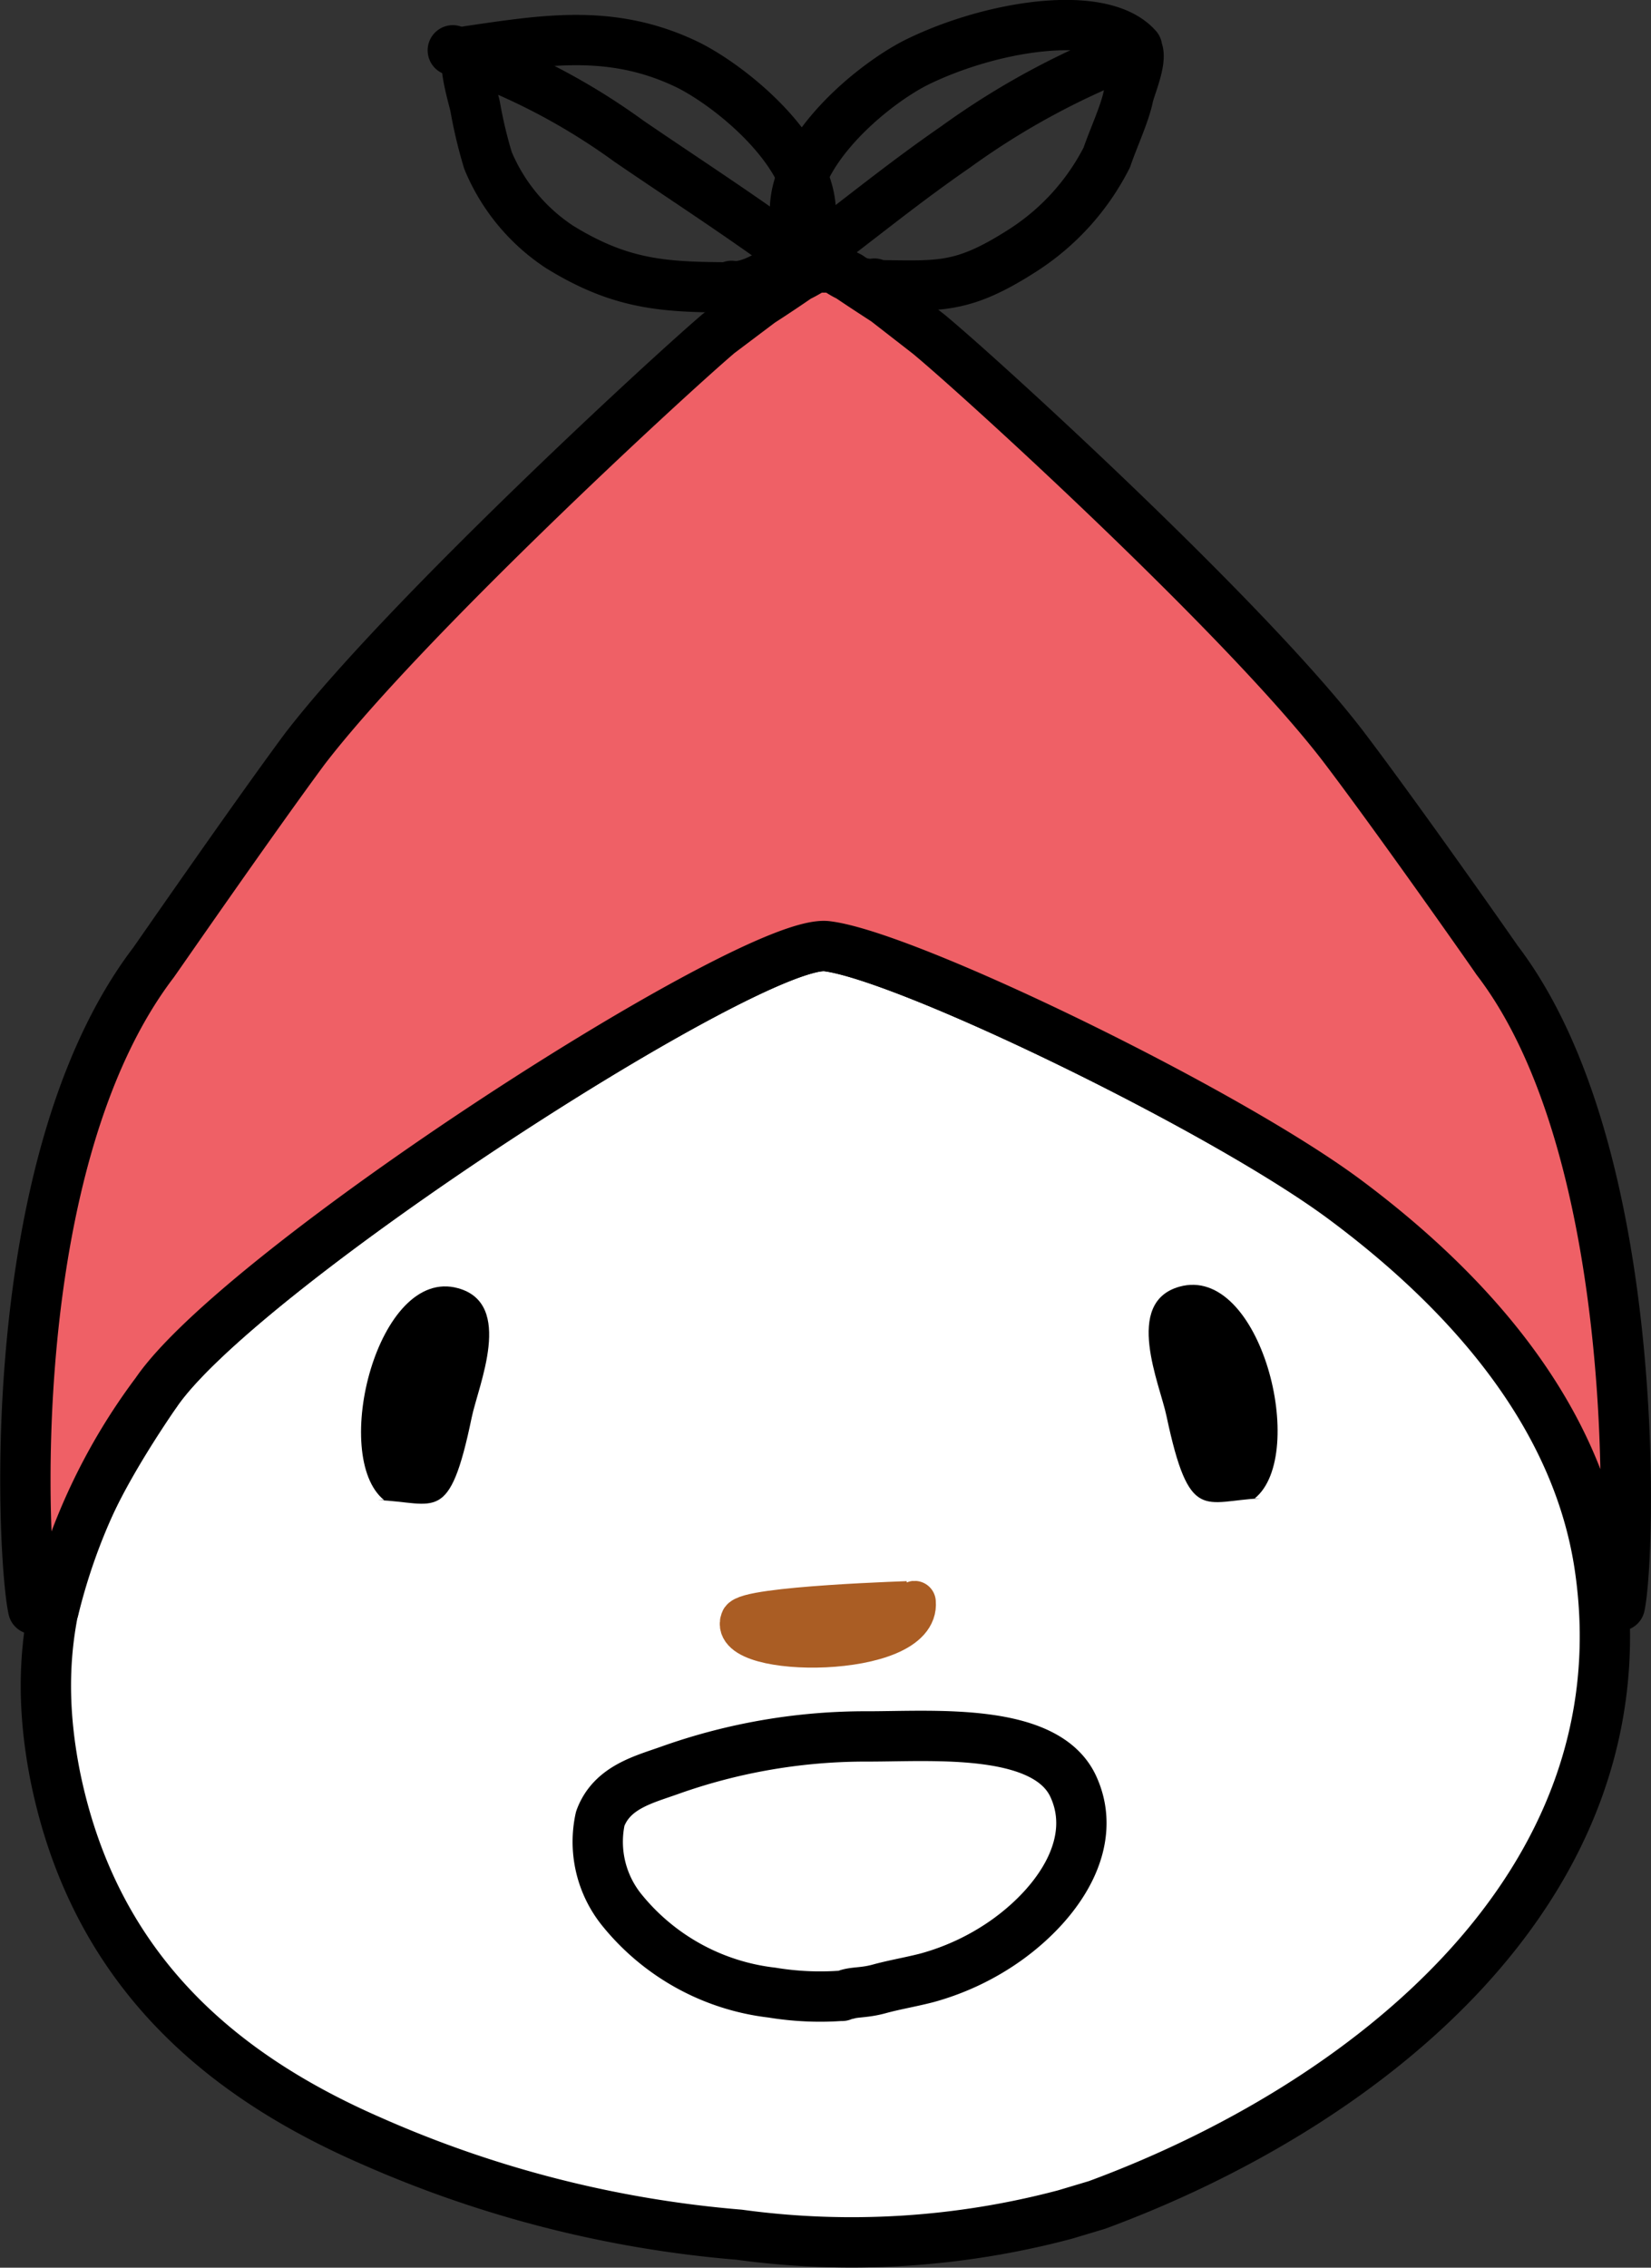
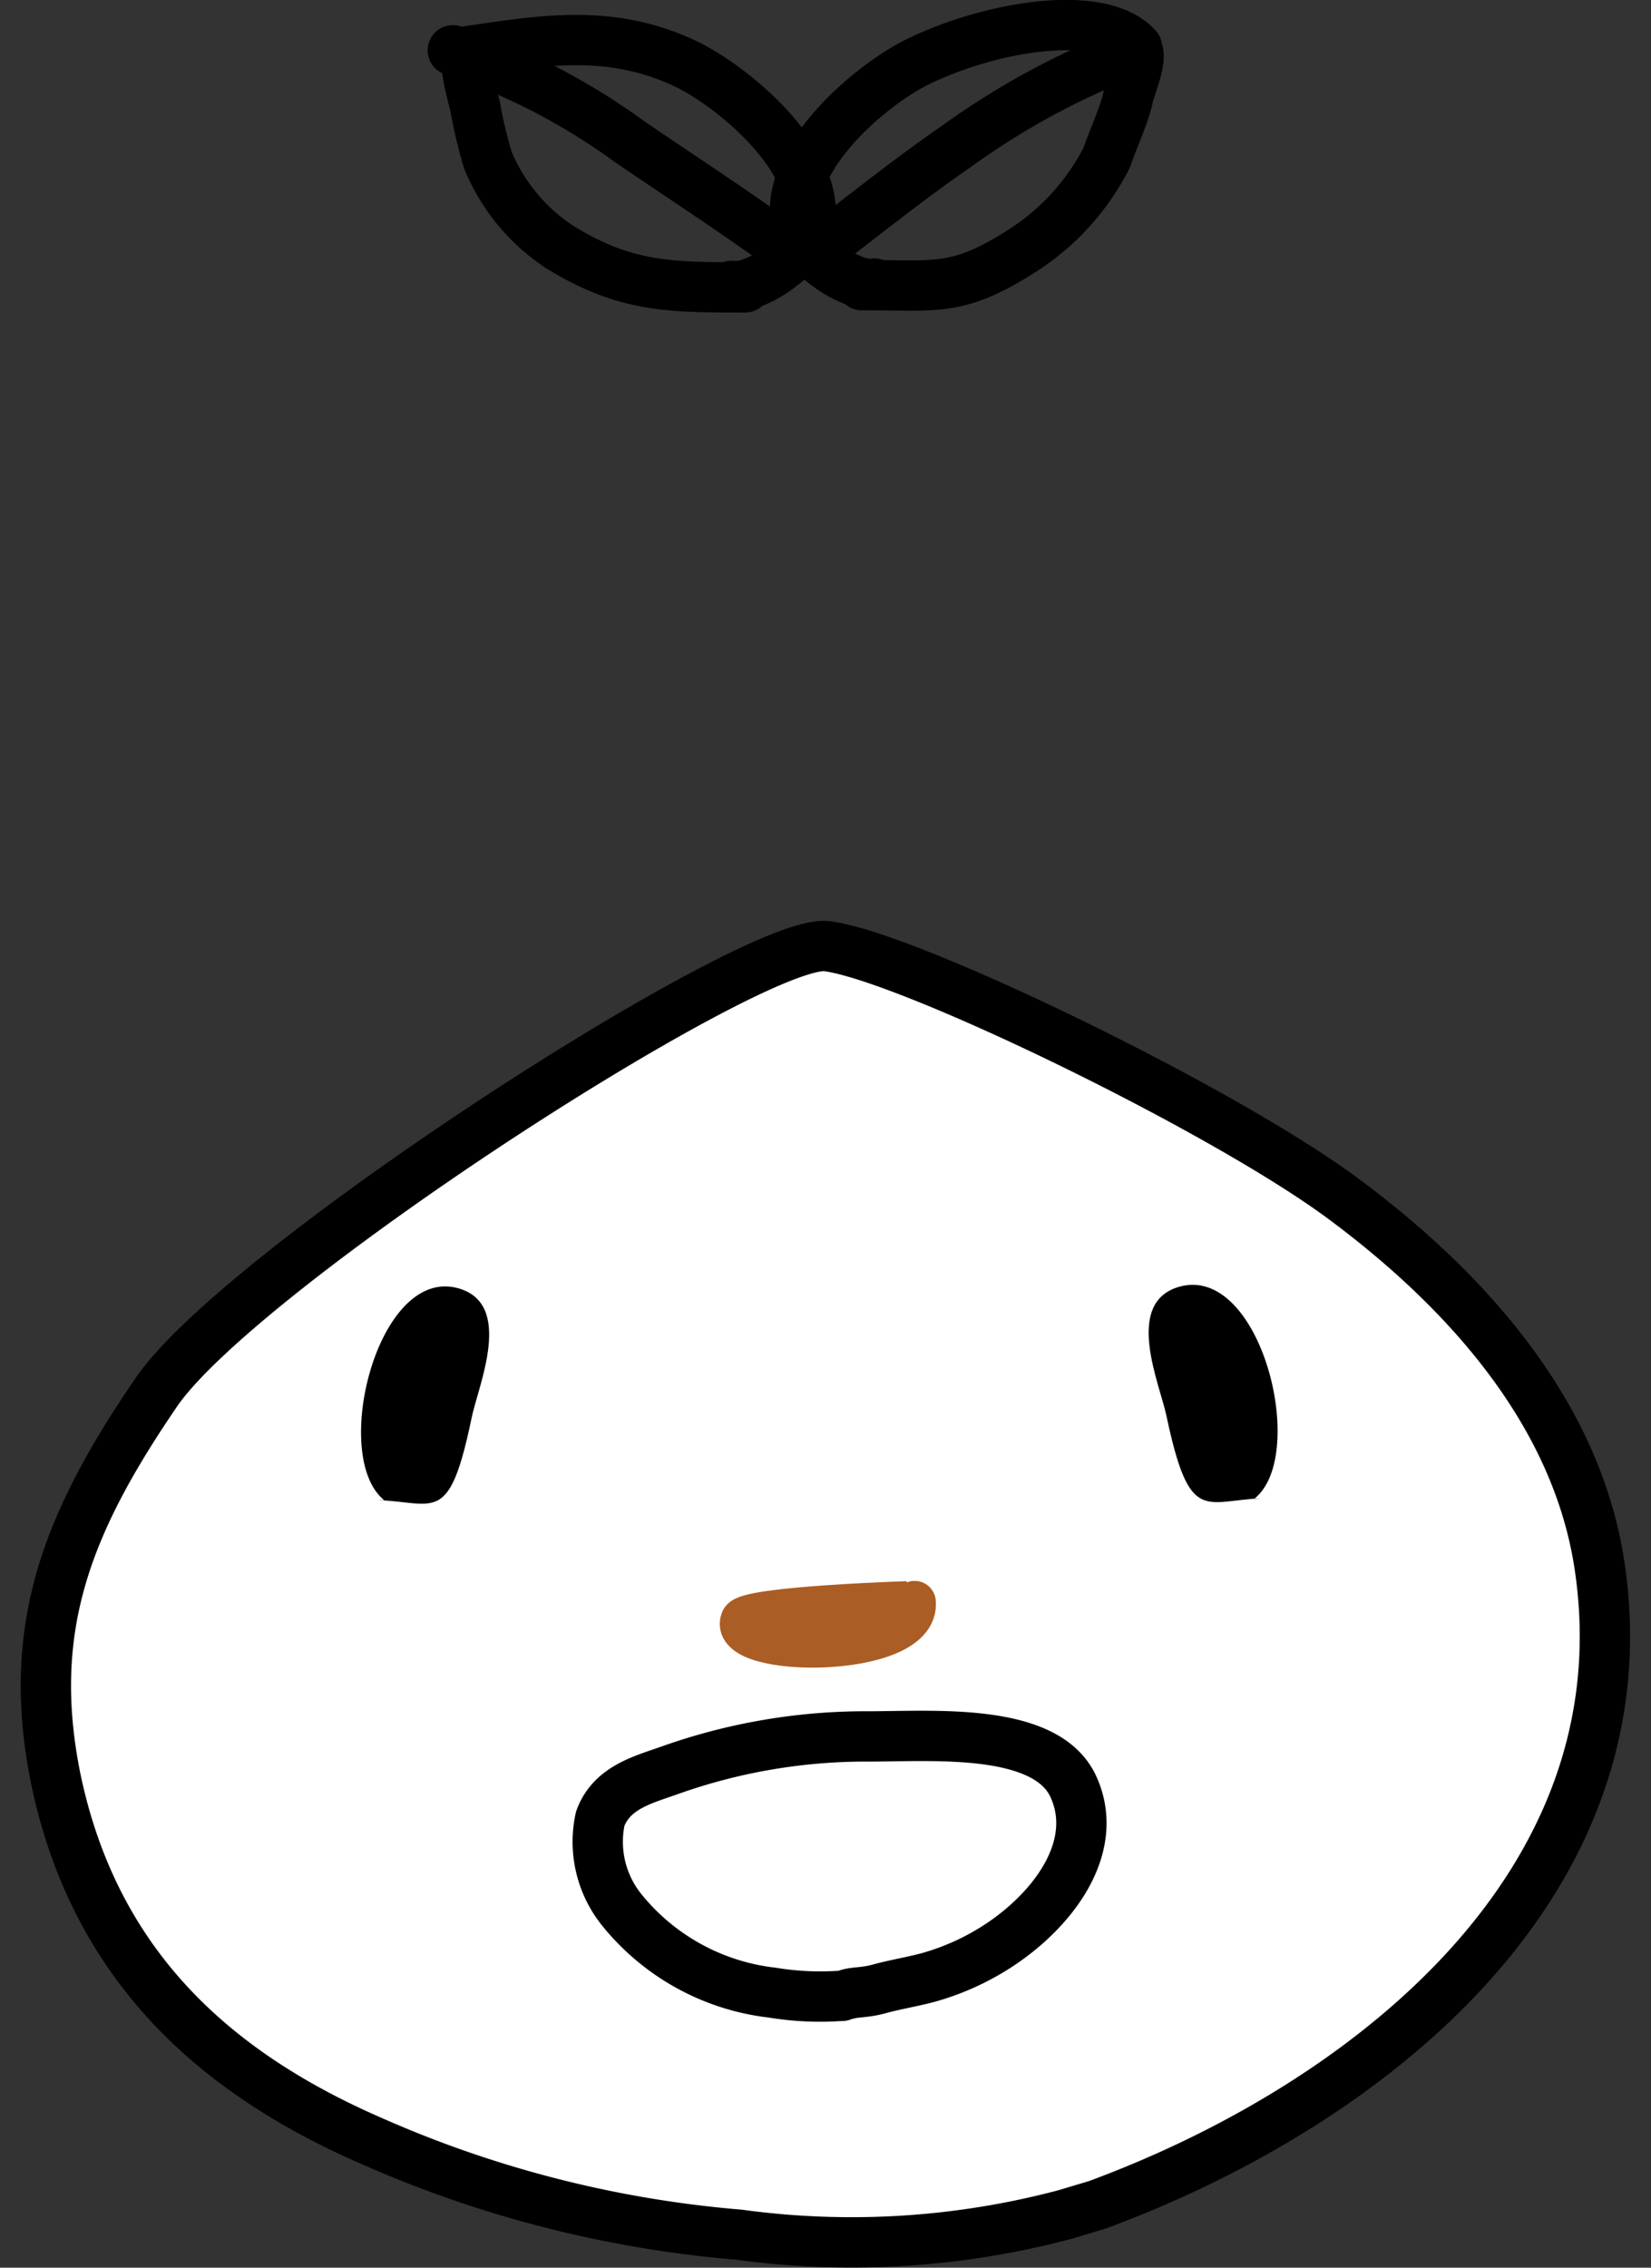
<svg xmlns="http://www.w3.org/2000/svg" viewBox="0 0 65.63 90.11">
  <rect x="0" y="0" width="65.63" height="90.11" fill="#333333" stroke="none" />
  <defs>
    <style>.cls-1,.cls-4{fill:none;}.cls-1,.cls-2,.cls-3{stroke:#000;stroke-width:2px;}.cls-1,.cls-3,.cls-4{stroke-linecap:round;stroke-linejoin:round;}.cls-2{fill:#fff;}.cls-3{fill:#ef6066;}.cls-4{stroke:#aa5d24;stroke-width:1.68px;}</style>
  </defs>
  <g id="レイヤー_2" data-name="レイヤー 2">
    <g id="レイヤー_3" data-name="レイヤー 3">
      <path class="cls-1" d="M34.25,11.33c3,0,3.82.28,6.42-1.39A9.49,9.49,0,0,0,44,6.25c.23-.69.71-1.72.85-2.41.09-.41.58-1.5.35-1.89a.14.14,0,0,1,0-.06C43.82.33,39.45,1,36.45,2.47c-2,1-5.65,4.15-4.69,6.8.31.88,2.06,2.15,3,2" />
      <path class="cls-1" d="M45.11,2A30.61,30.61,0,0,0,38,5.83C35.89,7.29,34.33,8.58,32.44,10" />
      <path class="cls-1" d="M29.62,11.42c-3,0-4.77,0-7.38-1.61A7.61,7.61,0,0,1,19.4,6.38a18,18,0,0,1-.51-2.14c-.09-.41-.51-1.76-.27-2.15a.14.14,0,0,1,0-.06c3.08-.45,5.74-.9,8.73.55,2,1,5.67,4.12,4.73,6.78-.31.88-2.05,2.15-3,2" />
      <path class="cls-1" d="M18,2a25.86,25.86,0,0,1,7,3.61c2.12,1.45,4.2,2.79,6.43,4.41" />
      <path class="cls-2" d="M43.6,87.62c10.59-3.9,21.83-12.61,20-25.3-.86-6-5.11-10.88-10.07-14.59C48.78,44.15,36.09,38,32.88,37.6,30,37.22,9.59,50.38,6.21,55.33c-3.49,5.11-5.21,9.31-4,15.32,1.59,7.7,6.64,11.85,12.57,14.43a45.38,45.38,0,0,0,14.6,3.72A33.07,33.07,0,0,0,42.33,88Z" />
-       <path class="cls-3" d="M6.1,38.25c.09-.12,3.9-5.63,6-8.47C16,24.69,26.51,15,28.57,13.25L30.23,12s.69-.44,1.5-1c.47-.22.5-.33.86-.37h.31c.36,0,.4.15.85.36.81.55,1.53,1,1.51,1l1.66,1.29C39,15,49.55,24.62,53.42,29.69c2.15,2.83,6,8.32,6.08,8.45,5.85,7.62,5.31,23.76,4.89,25.67h-.62c0-.49-.07-1-.14-1.49-.86-6-5.11-10.88-10.07-14.59C48.78,44.15,36.09,38,32.88,37.6,30,37.22,9.59,50.38,6.21,55.33a23.68,23.68,0,0,0-4.07,8.61H1.32C.89,62,0,46.26,6.1,38.25Z" />
      <path d="M49.88,59.54c2.14-1.74.23-9.32-3-8.41-2.23.63-.77,3.88-.51,5.14.91,4.29,1.49,3.37,3.74,3.27" />
      <path d="M15.27,59.61c-2.15-1.73-.26-9.31,2.94-8.42,2.24.62.8,3.87.54,5.14-.89,4.29-1.43,3.37-3.72,3.28" />
      <path class="cls-4" d="M29.48,64.38c-.55,1.48,7.1,1.52,6.88-.72C36.36,63.66,29.67,63.86,29.48,64.38Z" />
      <path class="cls-1" d="M33.47,79.31H33.4a11.71,11.71,0,0,1-2.71-.13,9,9,0,0,1-6-3.32,4.31,4.31,0,0,1-.83-3.59c.46-1.26,1.75-1.56,2.78-1.93A23.23,23.23,0,0,1,34.52,69c2.58,0,7.07-.37,8.15,2,1,2.19-.5,4.53-2.61,6.06a10.05,10.05,0,0,1-3.2,1.53c-.61.16-1.32.28-1.9.44s-.94.12-1.25.21" />
    </g>
  </g>
</svg>